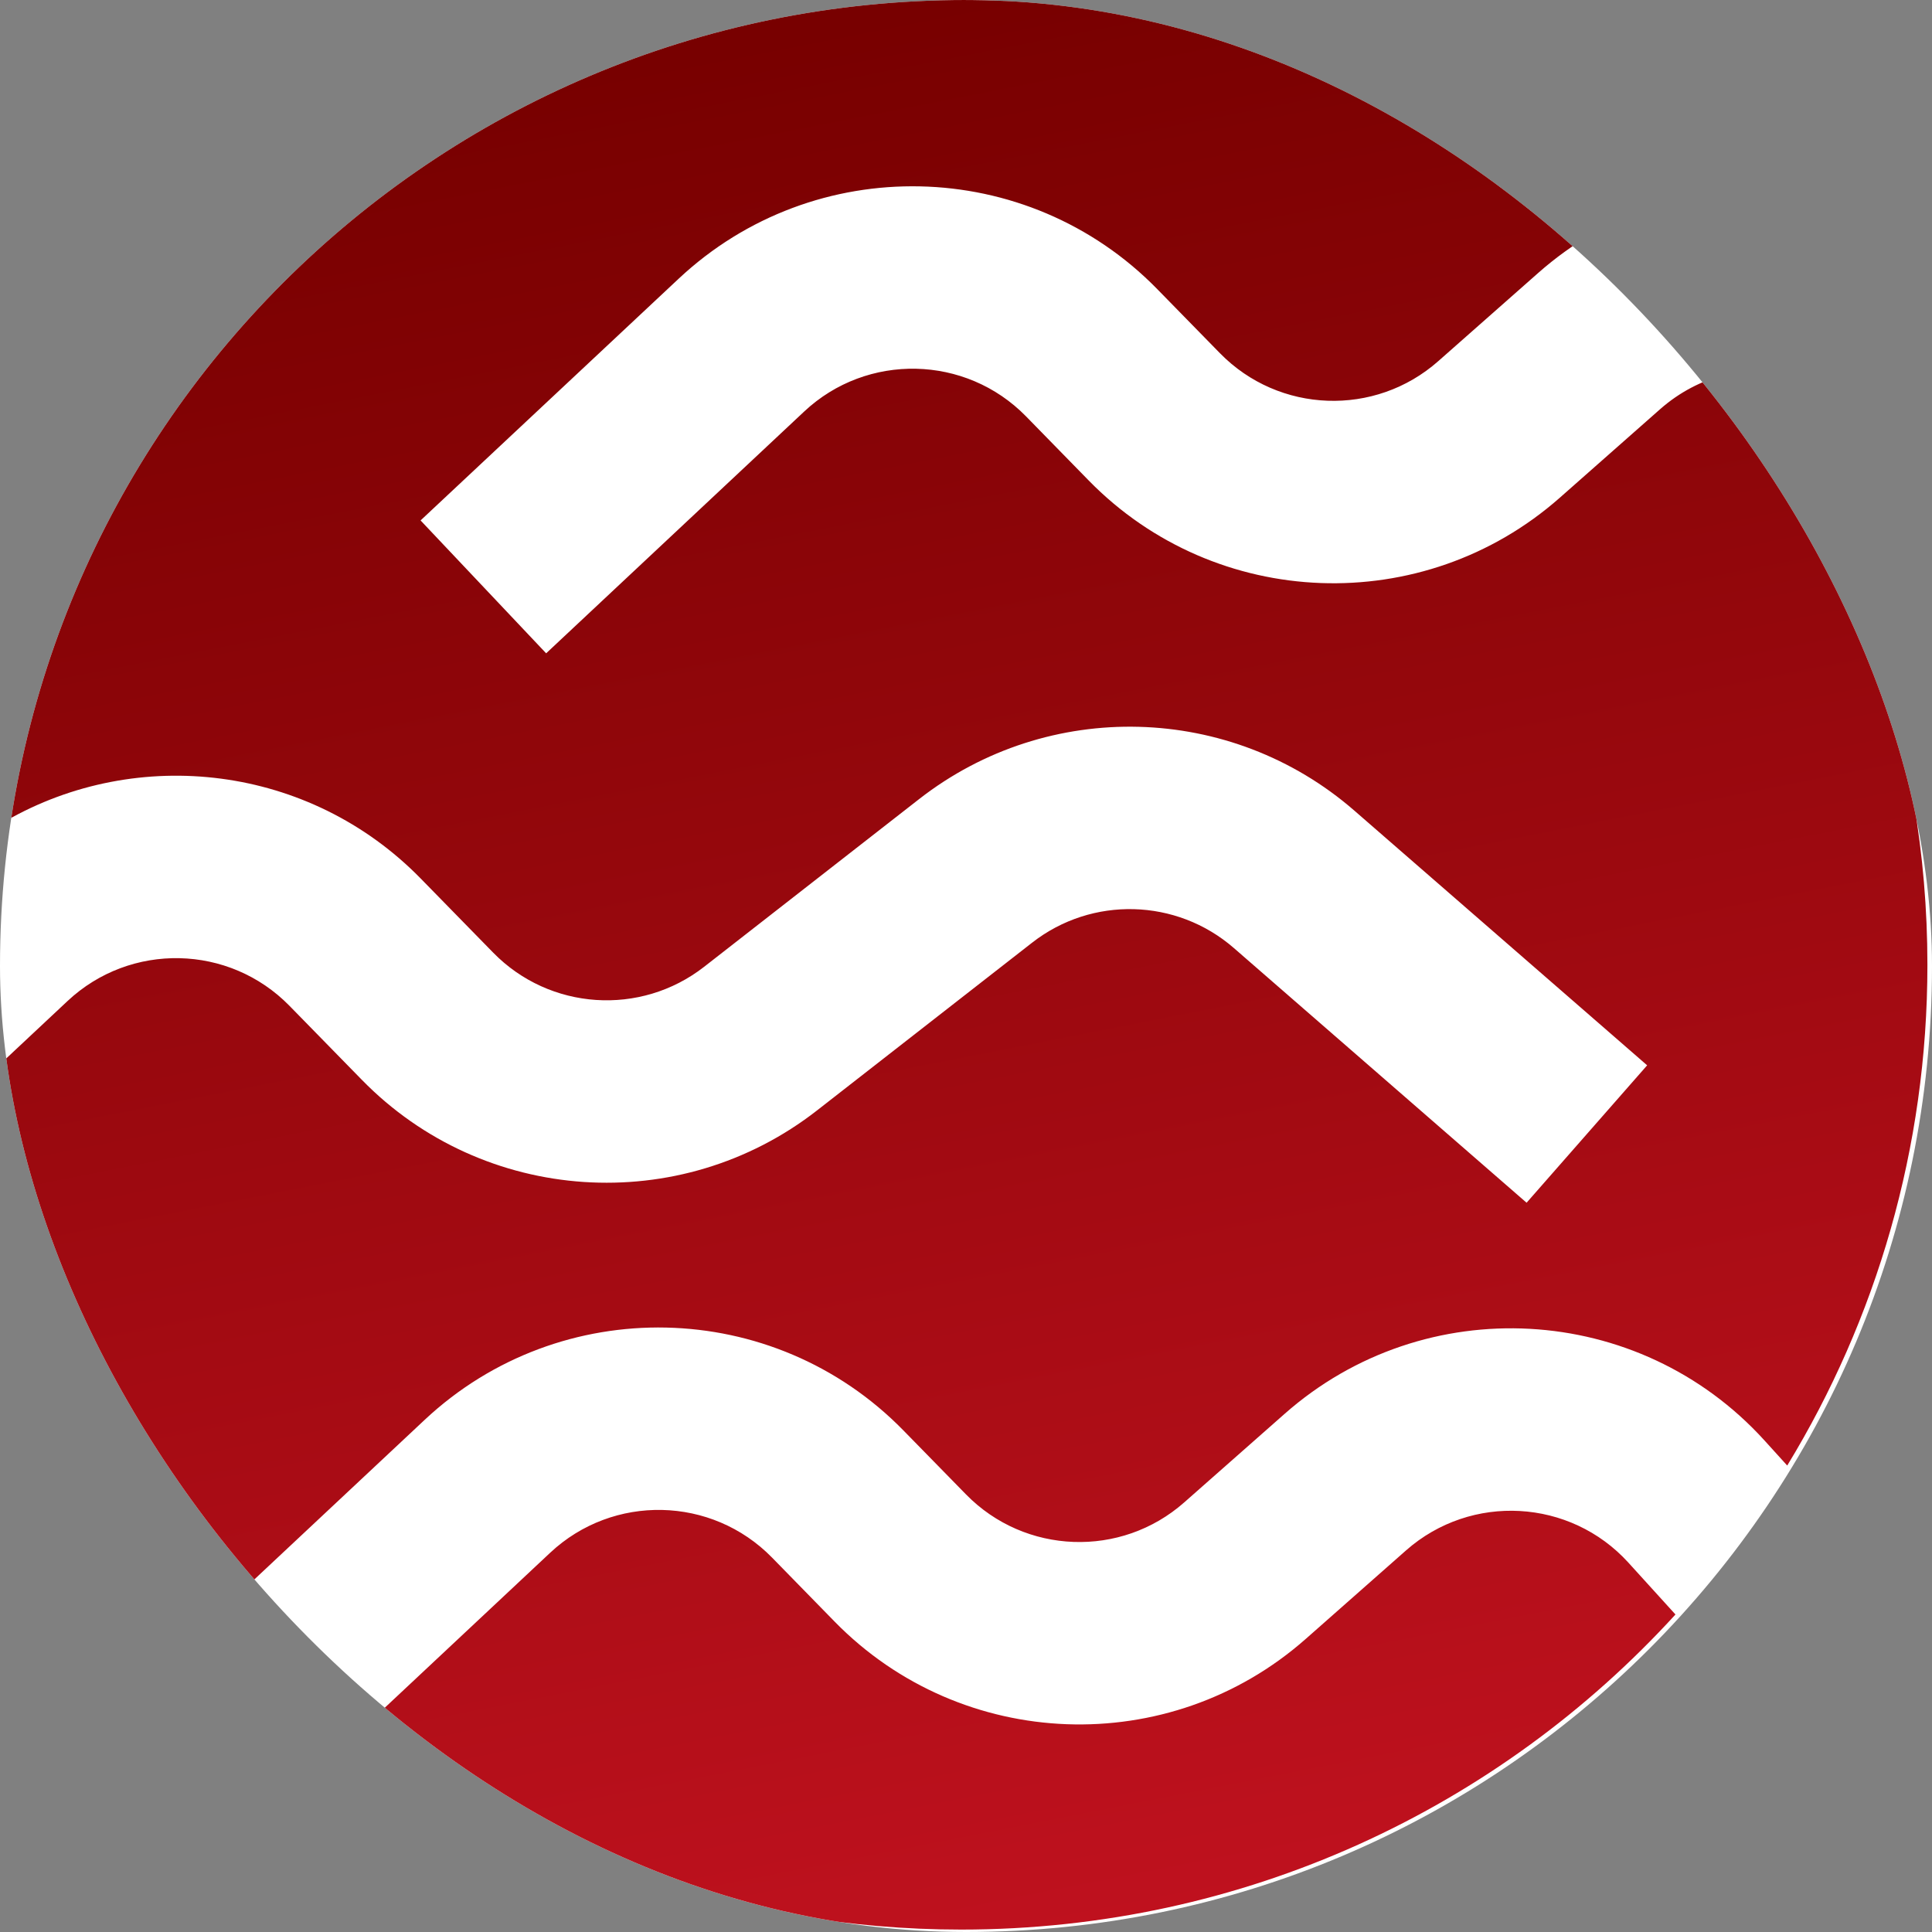
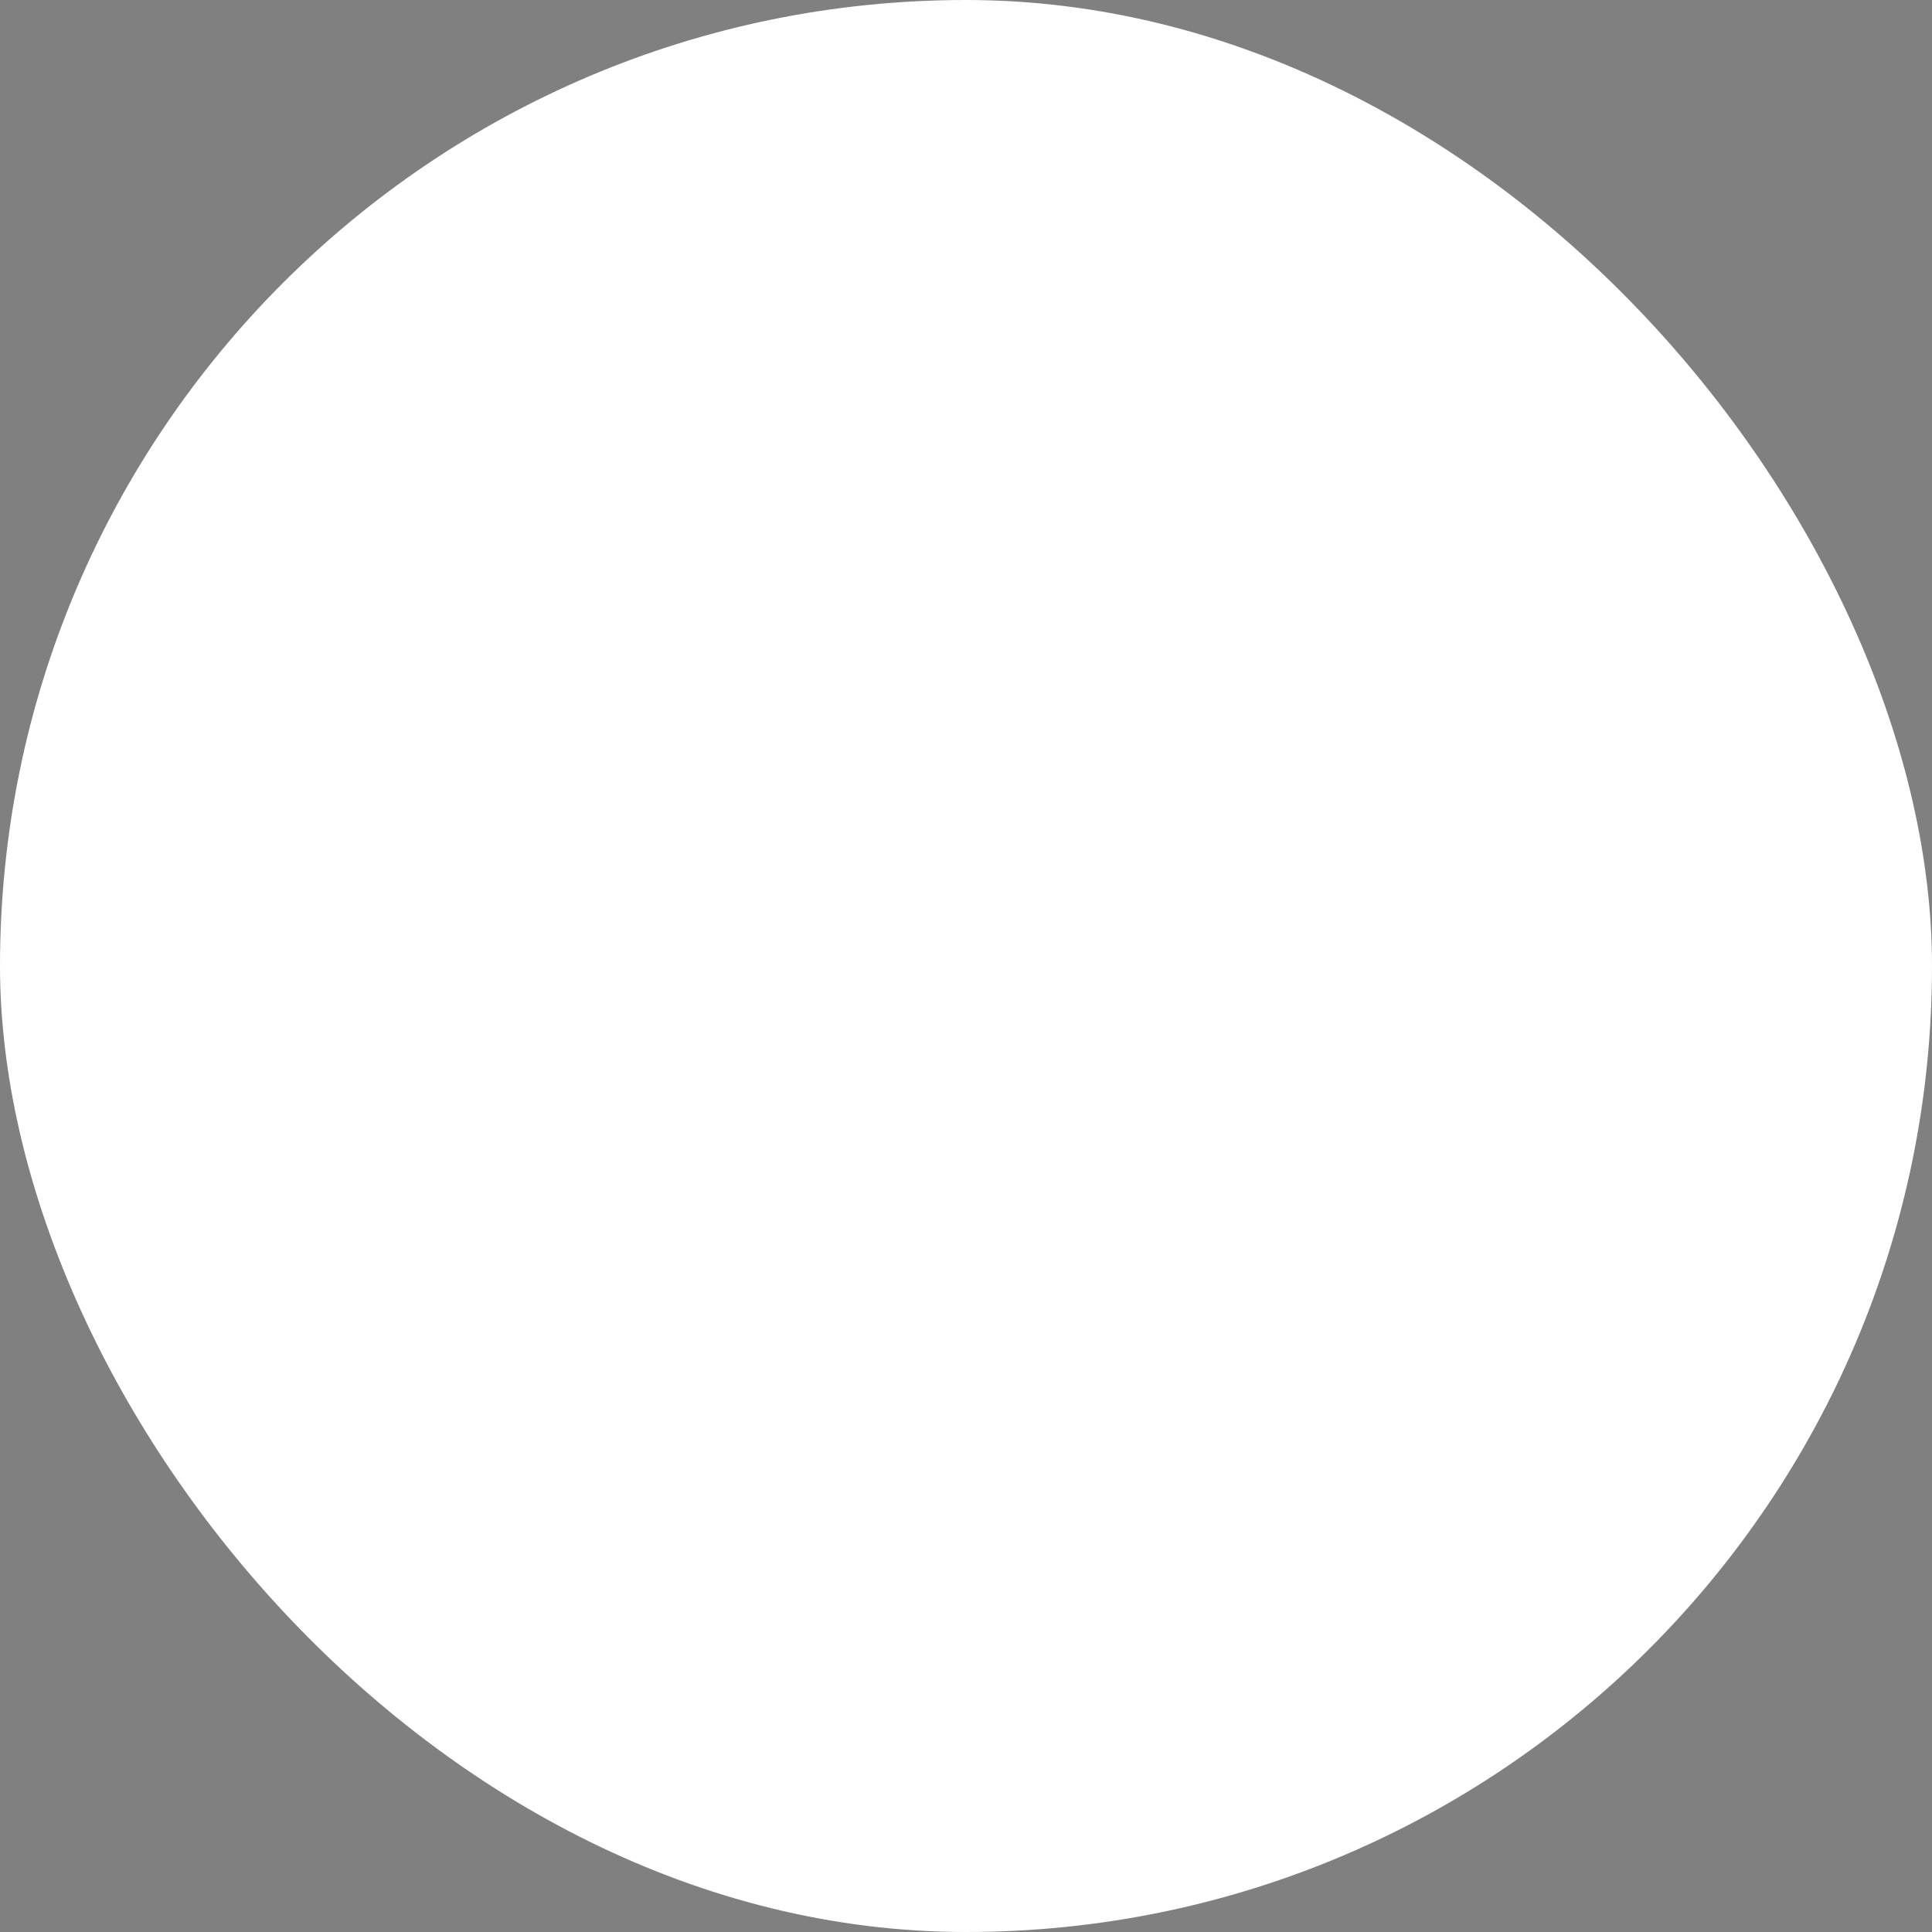
<svg xmlns="http://www.w3.org/2000/svg" width="32" height="32" viewBox="0 0 32 32" fill="none">
  <rect x="0" y="0" width="32" height="32" fill="#808080" stroke="none" />
  <g clip-path="url(#clip0_33_8147)">
    <rect width="32" height="32" rx="16" fill="white" />
-     <path fill-rule="evenodd" clip-rule="evenodd" d="M15.92 31.96C20.607 31.96 24.824 29.948 27.751 26.741L26.972 25.883C26.008 24.821 24.365 24.73 23.289 25.679L21.628 27.145C19.368 29.14 15.933 29.014 13.825 26.86L12.787 25.798C11.789 24.778 10.155 24.742 9.113 25.718L6.066 28.573C8.783 30.695 12.203 31.96 15.92 31.96ZM29.224 23.857L29.602 24.274C31.075 21.856 31.924 19.017 31.924 15.98C31.924 12.297 30.676 8.905 28.58 6.203C28.19 6.303 27.818 6.494 27.496 6.778L25.835 8.244C23.575 10.238 20.139 10.113 18.032 7.958L16.994 6.896C15.996 5.876 14.361 5.84 13.32 6.816L9.046 10.821L6.966 8.62L11.241 4.616C13.488 2.51 17.015 2.587 19.167 4.788L20.206 5.85C21.183 6.849 22.775 6.907 23.822 5.982L25.483 4.516C25.762 4.27 26.059 4.057 26.368 3.875C23.564 1.46 19.913 0 15.92 0C7.891 0 1.243 5.903 0.092 13.599C2.283 12.34 5.128 12.669 6.968 14.551L8.169 15.779C9.103 16.734 10.609 16.835 11.663 16.013L15.224 13.235C17.362 11.567 20.388 11.648 22.433 13.427L27.282 17.645L25.285 19.921L20.436 15.702C19.488 14.878 18.086 14.84 17.096 15.613L13.534 18.391C11.261 20.165 8.01 19.948 5.995 17.887L4.794 16.659C3.796 15.639 2.162 15.603 1.12 16.579L0 17.628C0.346 21.004 1.745 24.068 3.863 26.488L7.034 23.517C9.281 21.412 12.808 21.489 14.961 23.69L16 24.752C16.976 25.75 18.568 25.809 19.615 24.884L21.277 23.418C23.598 21.369 27.144 21.565 29.224 23.857Z" fill="url(#paint0_linear_33_8147)" />
  </g>
  <defs>
    <linearGradient id="paint0_linear_33_8147" x1="15.962" y1="2.38022e-07" x2="22.251" y2="31.957" gradientUnits="userSpaceOnUse">
      <stop stop-color="#780000" />
      <stop offset="1" stop-color="#C1121F" />
    </linearGradient>
    <clipPath id="clip0_33_8147">
      <rect width="32" height="32" rx="16" fill="white" />
    </clipPath>
  </defs>
</svg>